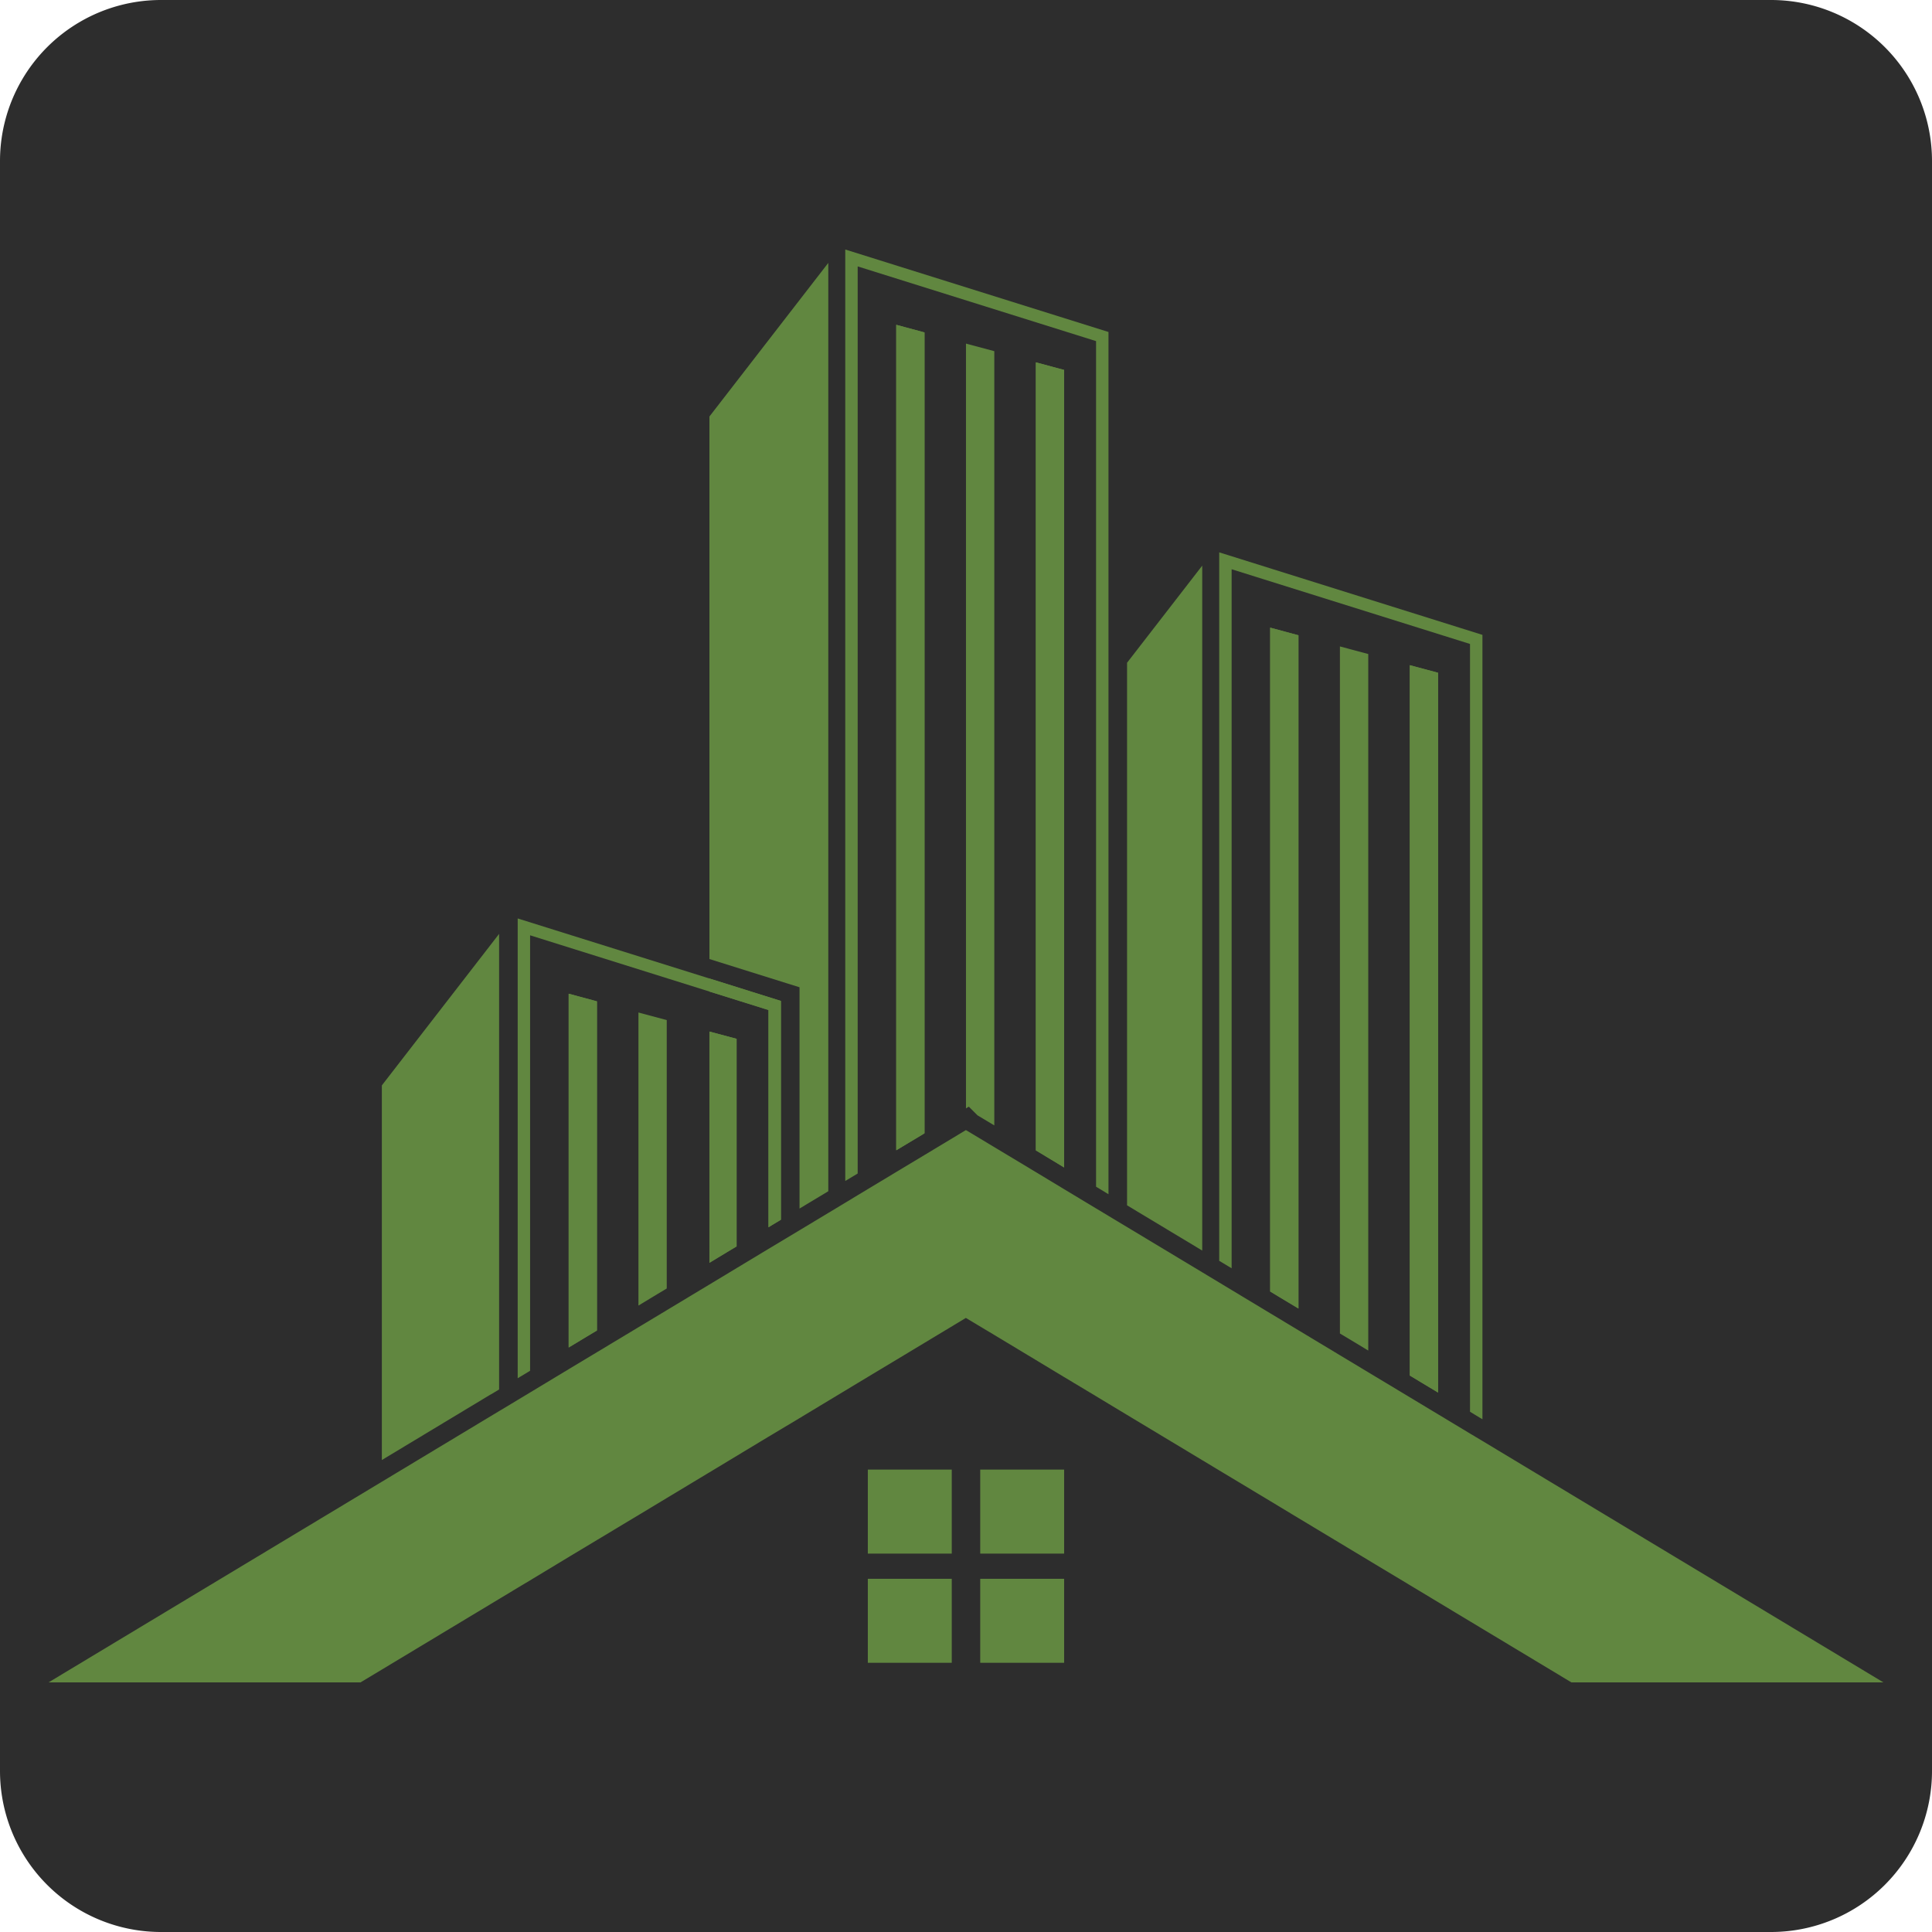
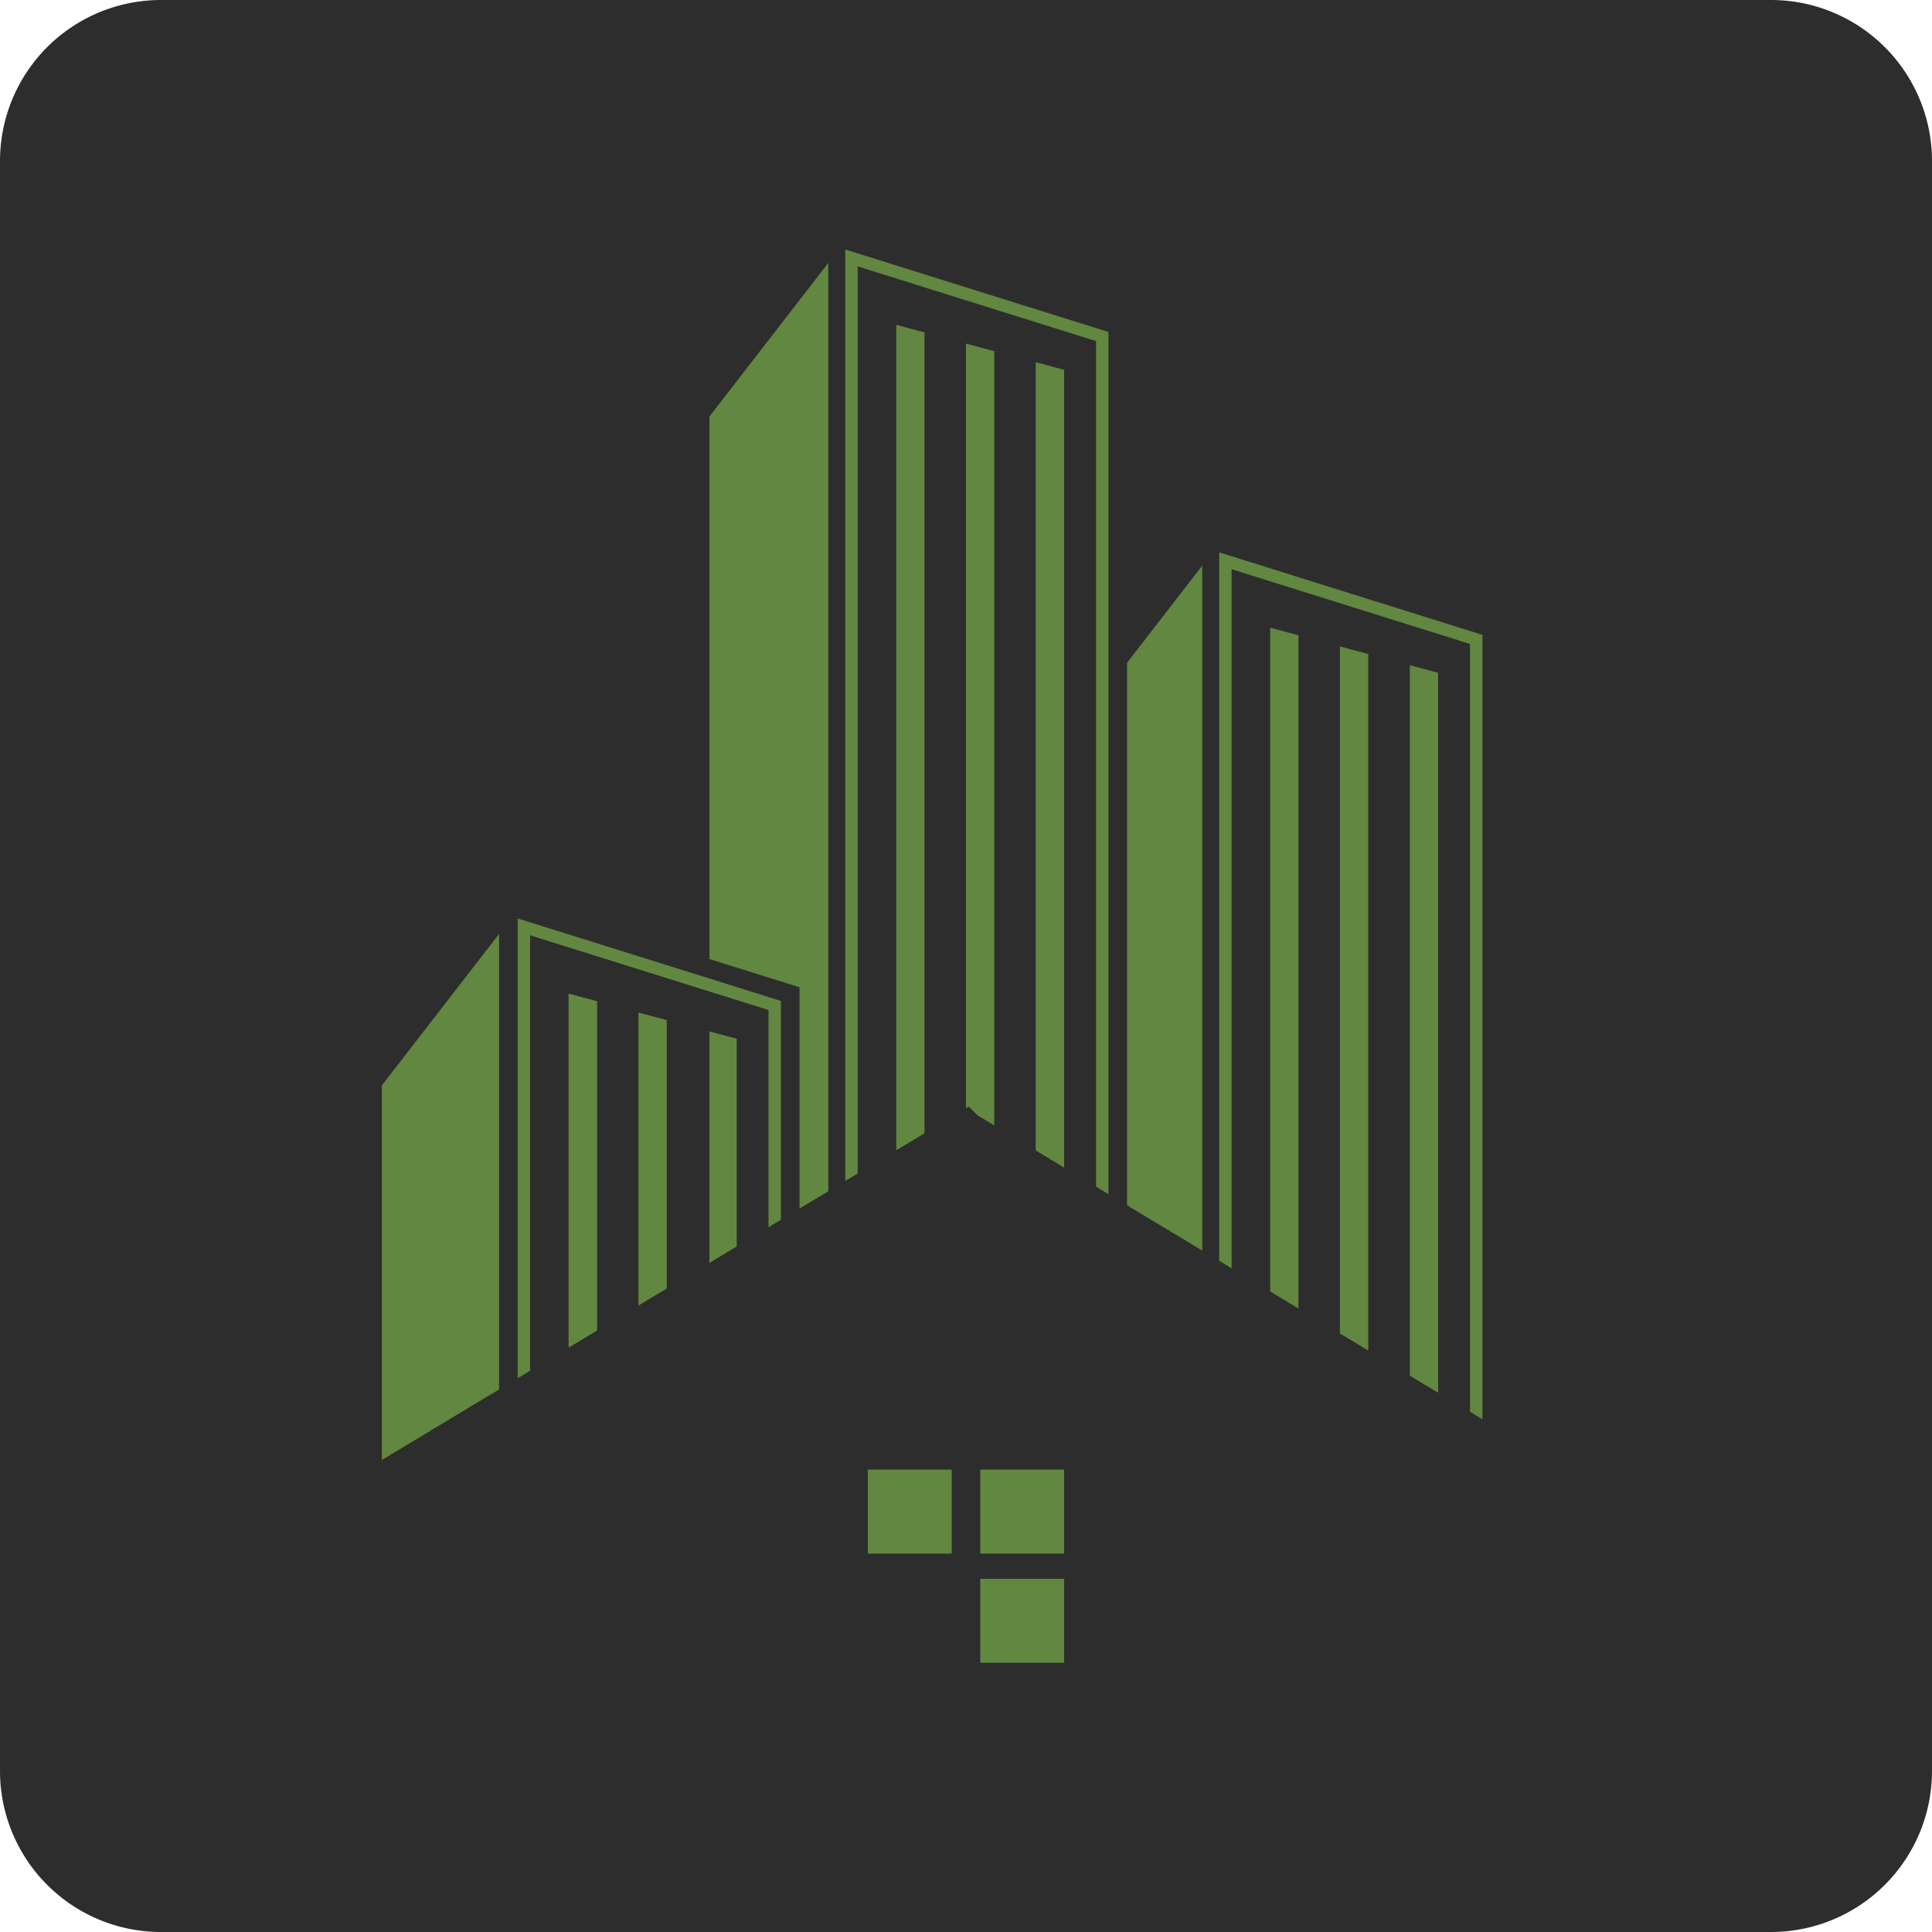
<svg xmlns="http://www.w3.org/2000/svg" width="180" zoomAndPan="magnify" height="180" preserveAspectRatio="xMidYMid meet" version="1.0" id="svg344">
  <defs id="defs12">
    <clipPath id="id3">
      <path d="M176 37.5h25V126h-25zm0 0" clip-rule="nonzero" id="path6" />
    </clipPath>
    <clipPath id="id4">
      <path d="M101.86 119h171v52h-171Zm0 0" clip-rule="nonzero" id="path9" />
    </clipPath>
    <clipPath id="id3-8">
      <path d="M176 37.5h25V126h-25zm0 0" clip-rule="nonzero" id="path6-9" />
    </clipPath>
    <clipPath id="id4-7">
-       <path d="M101.86 119h171v52h-171Zm0 0" clip-rule="nonzero" id="path9-9" />
-     </clipPath>
+       </clipPath>
  </defs>
  <g id="layer2" style="display:inline" transform="translate(4.521 23.254)">
    <path style="fill:#2d2d2d;fill-opacity:1" id="rect1842" d="M10.479-23.254h150a15 15 45 0 1 15 15v150a15 15 135 0 1-15 15h-150a15 15 45 0 1-15-15v-150a15 15 135 0 1 15-15Z" />
  </g>
  <g id="layer3" style="display:inline" transform="translate(4.521 23.254)">
    <path fill="#66d137" d="M64.106 73.531v19.34l-.899.54-1.633.987V72.855l2.532.676" fill-opacity="1" fill-rule="nonzero" id="path14" style="fill:#618740;fill-opacity:1" />
-     <path fill="#66d137" d="M68.234 70v20.387l-.89.535-.266.164V70.848l-5.504-1.723V67.91l6.66 2.09" fill-opacity="1" fill-rule="nonzero" id="path16" style="fill:#618740;fill-opacity:1" />
    <path fill="#008037" d="M72.649 1.238V87.73l-.895.54-1.785 1.074V68.727l-1.215-.38-7.18-2.25V15.552L72.65 1.238" fill-opacity="1" fill-rule="nonzero" id="path18" style="fill:#618740;fill-opacity:1" />
    <path fill="#447228" d="M78.98 7.008v76.906l1.739-1.043.894-.539V7.719Zm13.008 3.496v73.422l.895.539 1.738 1.05V11.212Zm0 0v73.422l.895.539 1.738 1.05V11.212ZM78.981 7.008v76.906l1.738-1.043.894-.539V7.719Zm0 0v76.906l1.738-1.043.894-.539V7.719Zm13.007 3.496v73.422l.895.539 1.738 1.05V11.212Zm0 0v73.422l.895.539 1.738 1.05V11.212ZM78.981 7.008v76.906l1.738-1.043.894-.539V7.719Zm0 0v76.906l1.738-1.043.894-.539V7.719Zm13.007 3.496v73.422l.895.539 1.738 1.05V11.212Zm0 0v73.422l.895.539 1.738 1.05V11.212ZM78.981 7.008v76.906l1.738-1.043.894-.539V7.719Zm13.007 3.496v73.422l.895.539 1.738 1.05V11.212ZM78.981 7.008v76.906l1.738-1.043.894-.539V7.719Zm0 0v76.906l1.738-1.043.894-.539V7.719Zm13.007 3.496v73.422l.895.539 1.738 1.05V11.212Zm0 0v73.422l.895.539 1.738 1.05V11.212ZM78.981 7.008v76.906l1.738-1.043.894-.539V7.719Zm0 0v76.906l1.738-1.043.894-.539V7.719Zm13.007 3.496v73.422l.895.539 1.738 1.05V11.212Zm0 0v73.422l.895.539 1.738 1.05V11.212ZM78.981 7.008v76.906l1.738-1.043.894-.539V7.719l-2.632-.711" fill-opacity="1" fill-rule="nonzero" id="path20" style="fill:#618740;fill-opacity:1" />
    <path fill="#447228" d="M94.621 11.21v74.306l-1.738-1.051-.895-.54V10.505l2.633.707" fill-opacity="1" fill-rule="nonzero" id="path22" style="fill:#618740;fill-opacity:1" />
    <path fill="#447228" d="M88.117 9.465v72.133l-1.566-.938-.809-.808-.265.156V8.758l2.64.707" fill-opacity="1" fill-rule="nonzero" id="path24" style="fill:#618740;fill-opacity:1" />
-     <path fill="#447228" d="M81.613 7.719v74.613l-.894.54-1.738 1.042V7.008l2.632.71" fill-opacity="1" fill-rule="nonzero" id="path26" style="fill:#618740;fill-opacity:1" />
    <g clip-path="url('#id3-8')" id="g30" transform="translate(-101.883 -37.5)" style="fill:#618740;fill-opacity:1">
      <path fill="#447228" d="M176.113 37.492v86.781l.262-.156.895-.539V39.066l22.21 6.961v78.782l.891.539.266.16V45.176l-24.524-7.684" fill-opacity="1" fill-rule="nonzero" id="path28" style="fill:#618740;fill-opacity:1" />
    </g>
    <path fill="#008037" d="M107.488 29.445v63.813l-6.109-3.676-.895-.539v-50.55l7.004-9.048" fill-opacity="1" fill-rule="nonzero" id="path32" style="fill:#618740;fill-opacity:1" />
    <path fill="#447228" d="M113.82 35.223v61.851l.895.54 1.738 1.046V35.934Zm13.008 3.496v66.183l.895.54 1.738 1.046V39.426Zm-13.008-3.496v61.851l.895.54 1.738 1.046V35.934Zm13.008 3.496v66.183l.895.54 1.738 1.046V39.426Zm-13.008-3.496v61.851l.895.54 1.738 1.046V35.934Zm13.008 3.496v66.183l.895.54 1.738 1.046V39.426Zm0 0v66.183l.895.54 1.738 1.046V39.426Zm-13.008-3.496v61.851l.895.54 1.738 1.046V35.934Zm0 0v61.851l.895.54 1.738 1.046V35.934Zm13.008 3.496v66.183l.895.54 1.738 1.046V39.426Zm0 0v66.183l.895.54 1.738 1.046V39.426Zm-13.008-3.496v61.851l.895.54 1.738 1.046V35.934Zm0 0v61.851l.895.54 1.738 1.046V35.934Zm13.008 3.496v66.183l.895.54 1.738 1.046V39.426Zm0 0v66.183l.895.54 1.738 1.046V39.426Zm-13.008-3.496v61.851l.895.54 1.738 1.046V35.934Zm0 0v61.851l.895.54 1.738 1.046V35.934Zm13.008 3.496v66.183l.895.54 1.738 1.046V39.426Zm0 0v66.183l.895.54 1.738 1.046V39.426Zm-13.008-3.496v61.851l.895.54 1.738 1.046V35.934Zm0 0v61.851l.895.54 1.738 1.046V35.934Zm13.008 3.496v66.183l.895.54 1.738 1.046V39.426Zm0 0v66.183l.895.54 1.738 1.046V39.426Zm-13.008-3.496v61.851l.895.54 1.738 1.046V35.934Zm0 0v61.851l.895.54 1.738 1.046V35.934Zm13.008 3.496v66.183l.895.54 1.738 1.046V39.426ZM109.07 28.207v66.008l.891.535.266.156V29.781l22.21 6.961v71.535l.891.54.266.156V35.895Zm17.758 10.512v66.183l.895.54 1.738 1.046V39.426Zm-13.008-3.496v61.851l.895.54 1.738 1.046V35.934Zm13.008 3.496v66.183l.895.54 1.738 1.046V39.426Zm-13.008-3.496v61.851l.895.54 1.738 1.046V35.934Zm0 0v61.851l.895.54 1.738 1.046V35.934Zm13.008 3.496v66.183l.895.54 1.738 1.046V39.426Zm0 0v66.183l.895.54 1.738 1.046V39.426Zm-13.008-3.496v61.851l.895.54 1.738 1.046V35.934Zm0 0v61.851l.895.54 1.738 1.046V35.934Zm13.008 3.496v66.183l.895.54 1.738 1.046V39.426Zm0 0v66.183l.895.54 1.738 1.046V39.426Zm-13.008-3.496v61.851l.895.54 1.738 1.046V35.934Zm0 0v61.851l.895.54 1.738 1.046V35.934Zm13.008 3.496v66.183l.895.54 1.738 1.046V39.426Zm0 0v66.183l.895.54 1.738 1.046V39.426Zm-13.008-3.496v61.851l.895.54 1.738 1.046V35.934Zm0 0v61.851l.895.54 1.738 1.046V35.934Zm13.008 3.496v66.183l.895.54 1.738 1.046V39.426Zm0 0v66.183l.895.54 1.738 1.046V39.426Zm-13.008-3.496v61.851l.895.54 1.738 1.046V35.934l-2.633-.711" fill-opacity="1" fill-rule="nonzero" id="path34" style="fill:#618740;fill-opacity:1" />
-     <path fill="#447228" d="M129.461 39.426v67.062l-1.738-1.047-.895-.539V38.72l2.633.707" fill-opacity="1" fill-rule="nonzero" id="path36" style="fill:#618740;fill-opacity:1" />
+     <path fill="#447228" d="M129.461 39.426v67.062l-1.738-1.047-.895-.539l2.633.707" fill-opacity="1" fill-rule="nonzero" id="path36" style="fill:#618740;fill-opacity:1" />
    <path fill="#447228" d="M122.957 37.68v64.894l-1.746-1.054-.894-.536V36.973l2.64.707" fill-opacity="1" fill-rule="nonzero" id="path38" style="fill:#618740;fill-opacity:1" />
-     <path fill="#447228" d="M116.453 35.934V98.66l-1.738-1.047-.895-.539V35.223l2.633.71" fill-opacity="1" fill-rule="nonzero" id="path40" style="fill:#618740;fill-opacity:1" />
    <path fill="#008037" d="M41.98 63.754v42.445l-.73.438-.137.074-.011.012-.02.008-10.027 6.043V77.87L41.98 63.754" fill-opacity="1" fill-rule="nonzero" id="path42" style="fill:#618740;fill-opacity:1" />
    <path fill="#447228" d="M48.461 69.328v32.961l1.738-1.047.895-.535V70.039Zm13.113 3.527v21.543l1.633-.988.899-.539v-19.34zm0 0v21.543l1.633-.988.899-.539v-19.34zm-13.113-3.527v32.961l1.738-1.047.895-.535V70.039Zm0 0v32.961l1.738-1.047.895-.535V70.039Zm13.113 3.527v21.543l1.633-.988.899-.539v-19.34zm0 0v21.543l1.633-.988.899-.539v-19.34zm-13.113-3.527v32.961l1.738-1.047.895-.535V70.039Zm0 0v32.961l1.738-1.047.895-.535V70.039Zm13.113 3.527v21.543l1.633-.988.899-.539v-19.34zm-13.113-3.527v32.961l1.738-1.047.895-.535V70.039Zm13.113 3.527v21.543l1.633-.988.899-.539v-19.34zm0-4.945-17.863-5.594v42.836l.262-.156.894-.539v-40.57l16.707 5.238 5.504 1.723v20.238l.266-.164.89-.535V70zm0 4.945v21.543l1.633-.988.899-.539v-19.34zm-13.113-3.527v32.961l1.738-1.047.895-.535V70.039Zm13.113 3.527v21.543l1.633-.988.899-.539v-19.34zm-13.113-3.527v32.961l1.738-1.047.895-.535V70.039Zm13.113 3.527v21.543l1.633-.988.899-.539v-19.34zm-13.113-3.527v32.961l1.738-1.047.895-.535V70.039Zm0 0v32.961l1.738-1.047.895-.535V70.039Zm13.113 3.527v21.543l1.633-.988.899-.539v-19.34zm0 0v21.543l1.633-.988.899-.539v-19.34zm-13.113-3.527v32.961l1.738-1.047.895-.535V70.039Zm0 0v32.961l1.738-1.047.895-.535V70.039Zm13.113 3.527v21.543l1.633-.988.899-.539v-19.34zm0 0v21.543l1.633-.988.899-.539v-19.34zm-13.113-3.527v32.961l1.738-1.047.895-.535V70.039Zm0 0v32.961l1.738-1.047.895-.535V70.039Zm13.113 3.527v21.543l1.633-.988.899-.539v-19.34zm0 0v21.543l1.633-.988.899-.539v-19.34zm-13.113-3.527v32.961l1.738-1.047.895-.535V70.039l-2.633-.71" fill-opacity="1" fill-rule="nonzero" id="path44" style="fill:#618740;fill-opacity:1" />
    <path fill="#447228" d="M57.598 71.785v25.008l-.895.535-1.742 1.055V71.078l2.637.707" fill-opacity="1" fill-rule="nonzero" id="path46" style="fill:#618740;fill-opacity:1" />
    <path fill="#447228" d="M51.094 70.04v30.667l-.895.535-1.738 1.047v-32.96l2.633.71" fill-opacity="1" fill-rule="nonzero" id="path48" style="fill:#618740;fill-opacity:1" />
    <g clip-path="url('#id4-7')" id="g52" transform="translate(-101.883 -37.5)" style="fill:#618740;fill-opacity:1">
      <path fill="#447228" d="M272.84 170.992h-29.07L235.477 166l-1.157-.695-2.976-1.793-2.633-1.586-3.871-2.328-2.64-1.59-3.864-2.324-2.633-1.59-3.598-2.164-1.152-.692-1.582-.953-7.004-4.215-1.73-1.043-1.157-.699-2.976-1.785-2.633-1.59-3.871-2.332-2.64-1.582-.005-.008-3.859 2.324-2.633 1.586-3.594 2.16-1.156.7-1.582.953-2.68 1.617-1.734 1.039-1.156.691-2.973 1.793-2.531 1.528-.106.062-3.87 2.332-2.637 1.59-3.868 2.324-2.632 1.582-3.594 2.172-1.156.692-1.582.953-.149.09-10.926 6.578-1.988 1.195h-29.066l31.054-18.695 10.926-6.582.149-.086 1.582-.953 1.156-.696 3.594-2.168 2.632-1.582 3.868-2.328 2.636-1.586 3.871-2.332.106-.062 2.531-1.528 2.973-1.793 1.156-.691 1.734-1.043 2.68-1.613 1.582-.953 1.156-.7 3.594-2.164 2.633-1.582 3.86-2.324.003.004 2.641 1.586 3.871 2.328 2.633 1.59 2.976 1.793 1.157.695 1.73 1.04 7.004 4.214 1.582.953 1.152.696 3.598 2.168 2.633 1.585 3.863 2.325 2.64 1.59 3.872 2.328 2.633 1.586 2.976 1.793 1.157.691 37.363 22.496" fill-opacity="1" fill-rule="nonzero" id="path50" style="fill:#618740;fill-opacity:1" />
    </g>
    <path fill="#008037" d="M84.152 121.492h-7.82v-7.828h7.82v7.828" fill-opacity="1" fill-rule="nonzero" id="path54" style="fill:#618740;fill-opacity:1" />
    <path fill="#008037" d="M94.621 121.492h-7.816v-7.828h7.816v7.828" fill-opacity="1" fill-rule="nonzero" id="path56" style="fill:#618740;fill-opacity:1" />
-     <path fill="#008037" d="M84.152 131.664h-7.82v-7.824h7.82v7.824" fill-opacity="1" fill-rule="nonzero" id="path58" style="fill:#618740;fill-opacity:1" />
    <path fill="#008037" d="M94.621 131.664h-7.816v-7.824h7.816v7.824" fill-opacity="1" fill-rule="nonzero" id="path60" style="fill:#618740;fill-opacity:1" />
  </g>
</svg>